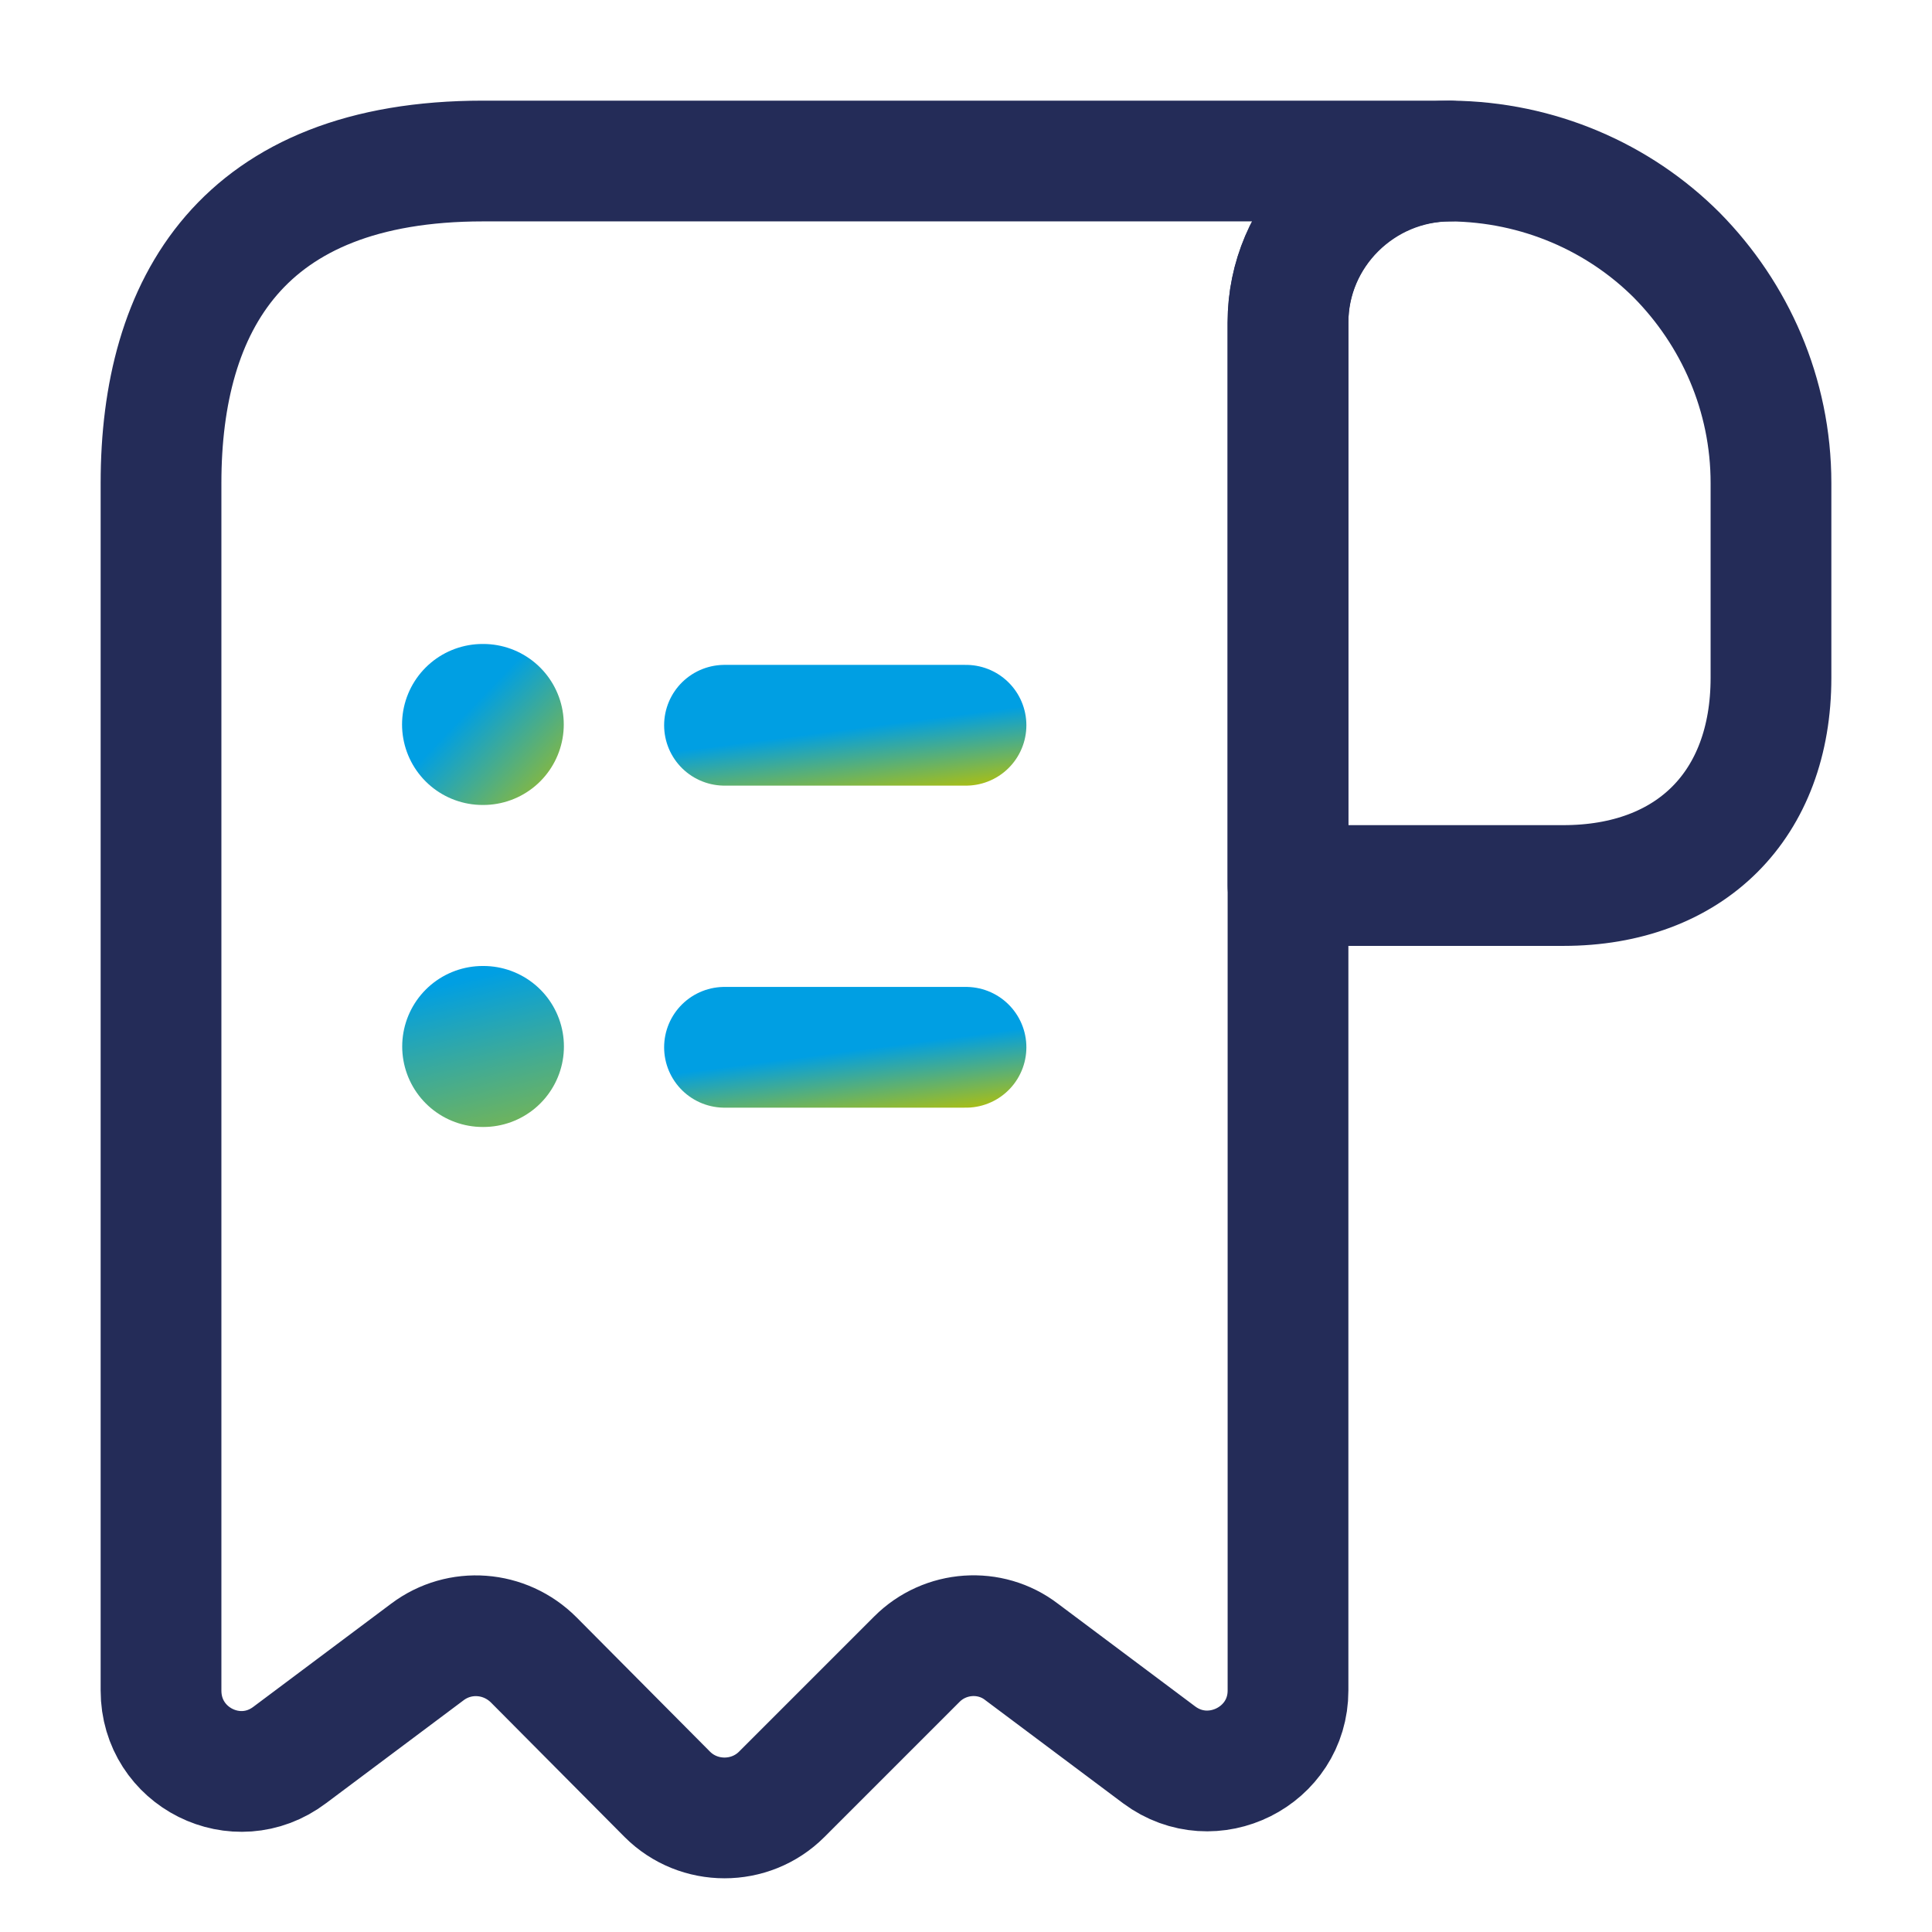
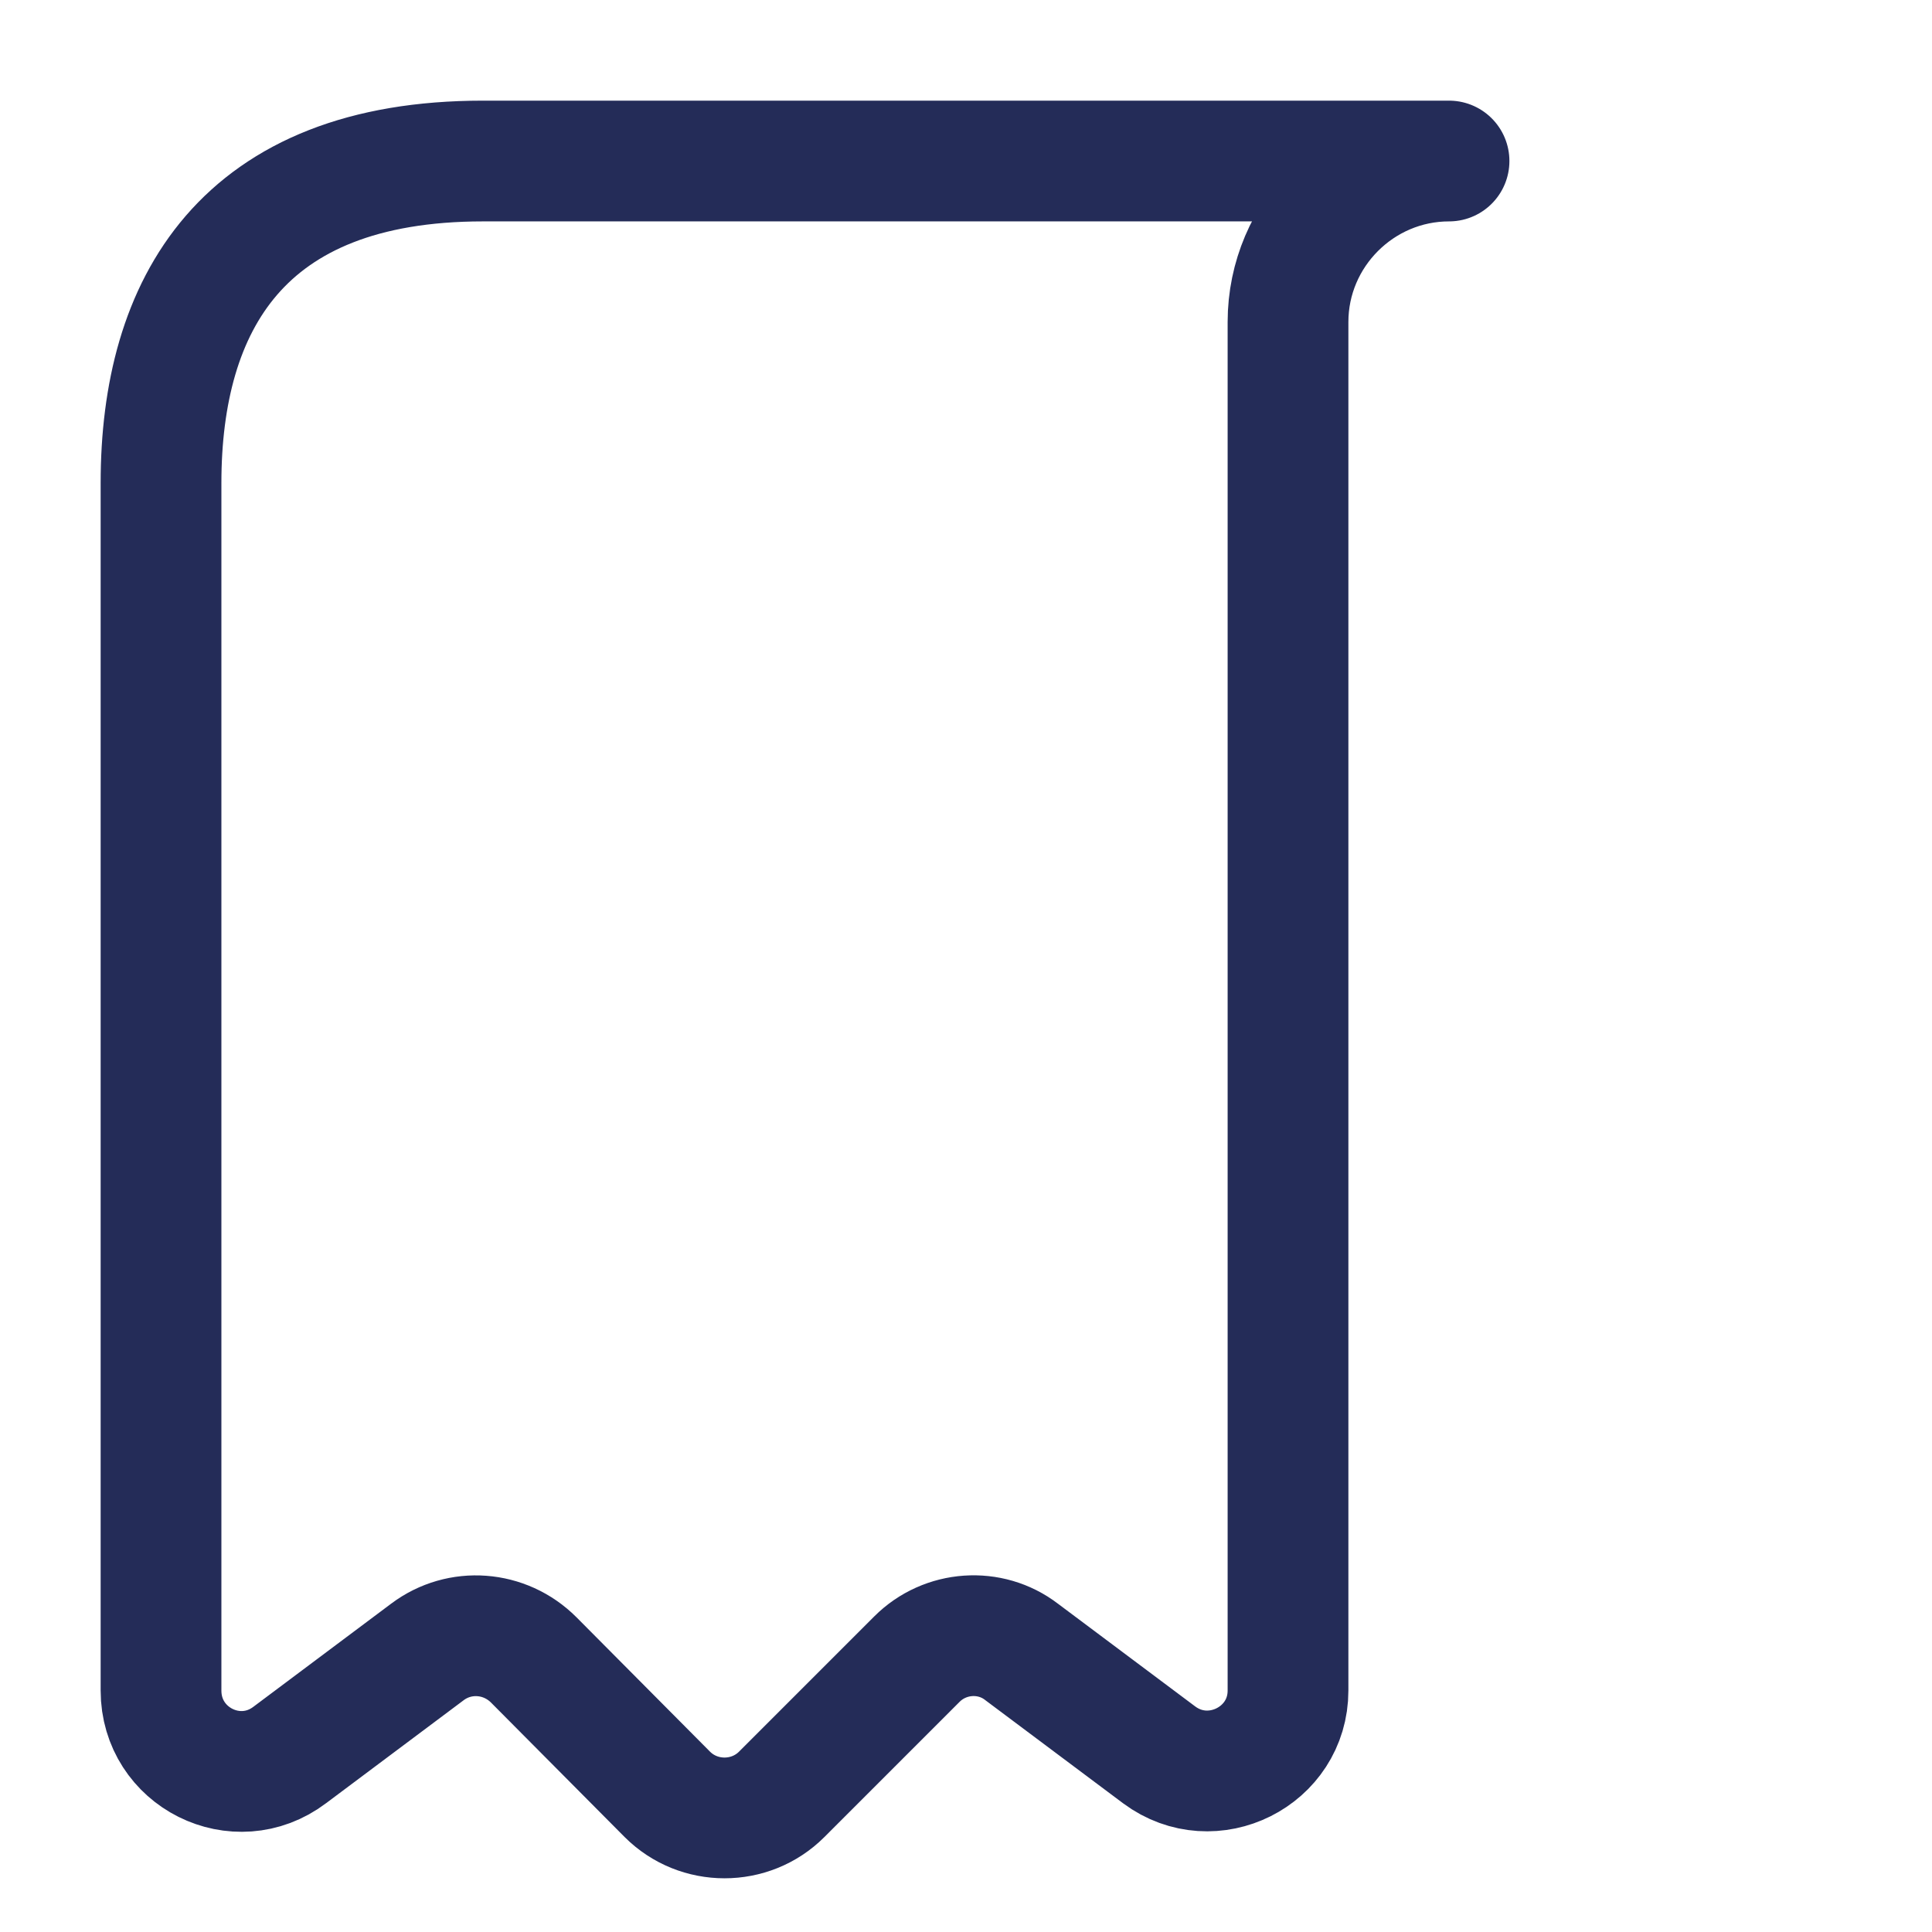
<svg xmlns="http://www.w3.org/2000/svg" width="64" height="64" viewBox="0 0 64 64" fill="none">
  <g id="vuesax/twotone/receipt-item">
    <g id="vuesax/twotone/receipt-item_2">
      <g id="receipt-item">
-         <path id="Vector" d="M58.666 16.001V22.454C58.666 26.667 55.999 29.334 51.786 29.334H42.666V10.694C42.666 7.734 45.093 5.334 48.053 5.334C50.959 5.361 53.626 6.534 55.546 8.454C57.466 10.401 58.666 13.067 58.666 16.001Z" stroke="#242C58" stroke-width="4" stroke-miterlimit="10" stroke-linecap="round" stroke-linejoin="round" />
        <path id="Vector_2" d="M5.334 18.667V56.001C5.334 58.214 7.841 59.467 9.601 58.134L14.161 54.721C15.227 53.921 16.721 54.027 17.681 54.987L22.107 59.441C23.147 60.481 24.854 60.481 25.894 59.441L30.374 54.961C31.307 54.027 32.801 53.921 33.841 54.721L38.401 58.134C40.161 59.441 42.667 58.187 42.667 56.001V10.667C42.667 7.734 45.067 5.334 48.001 5.334H18.667H16.001C8.001 5.334 5.334 10.107 5.334 16.001V18.667Z" stroke="#242C58" stroke-width="4" stroke-miterlimit="10" stroke-linecap="round" stroke-linejoin="round" />
-         <path id="Vector_3" d="M24 34.693H32" stroke="url(#paint0_linear_3235_58317)" stroke-width="4" stroke-linecap="round" stroke-linejoin="round" />
-         <path id="Vector_4" d="M24 24.025H32" stroke="url(#paint1_linear_3235_58317)" stroke-width="4" stroke-linecap="round" stroke-linejoin="round" />
-         <path id="Vector_5" d="M15.99 34.666H16.014" stroke="url(#paint2_linear_3235_58317)" stroke-width="5.333" stroke-linecap="round" stroke-linejoin="round" />
-         <path id="Vector_6" d="M15.985 23.999H16.009" stroke="url(#paint3_linear_3235_58317)" stroke-width="5.333" stroke-linecap="round" stroke-linejoin="round" />
      </g>
    </g>
  </g>
  <defs>
    <linearGradient id="paint0_linear_3235_58317" x1="26.053" y1="34.058" x2="26.492" y2="37.446" gradientUnits="userSpaceOnUse">
      <stop offset="0.297" stop-color="#009FE3" />
      <stop offset="1" stop-color="#A7BE18" />
    </linearGradient>
    <linearGradient id="paint1_linear_3235_58317" x1="26.053" y1="23.39" x2="26.492" y2="26.778" gradientUnits="userSpaceOnUse">
      <stop offset="0.297" stop-color="#009FE3" />
      <stop offset="1" stop-color="#A7BE18" />
    </linearGradient>
    <linearGradient id="paint2_linear_3235_58317" x1="15.5" y1="28.5" x2="18.5" y2="40.999" gradientUnits="userSpaceOnUse">
      <stop offset="0.297" stop-color="#009FE3" />
      <stop offset="0.884" stop-color="#A7BE18" />
    </linearGradient>
    <linearGradient id="paint3_linear_3235_58317" x1="15.349" y1="20.972" x2="19.939" y2="25.39" gradientUnits="userSpaceOnUse">
      <stop offset="0.297" stop-color="#009FE3" />
      <stop offset="1" stop-color="#A7BE18" />
    </linearGradient>
  </defs>
</svg>